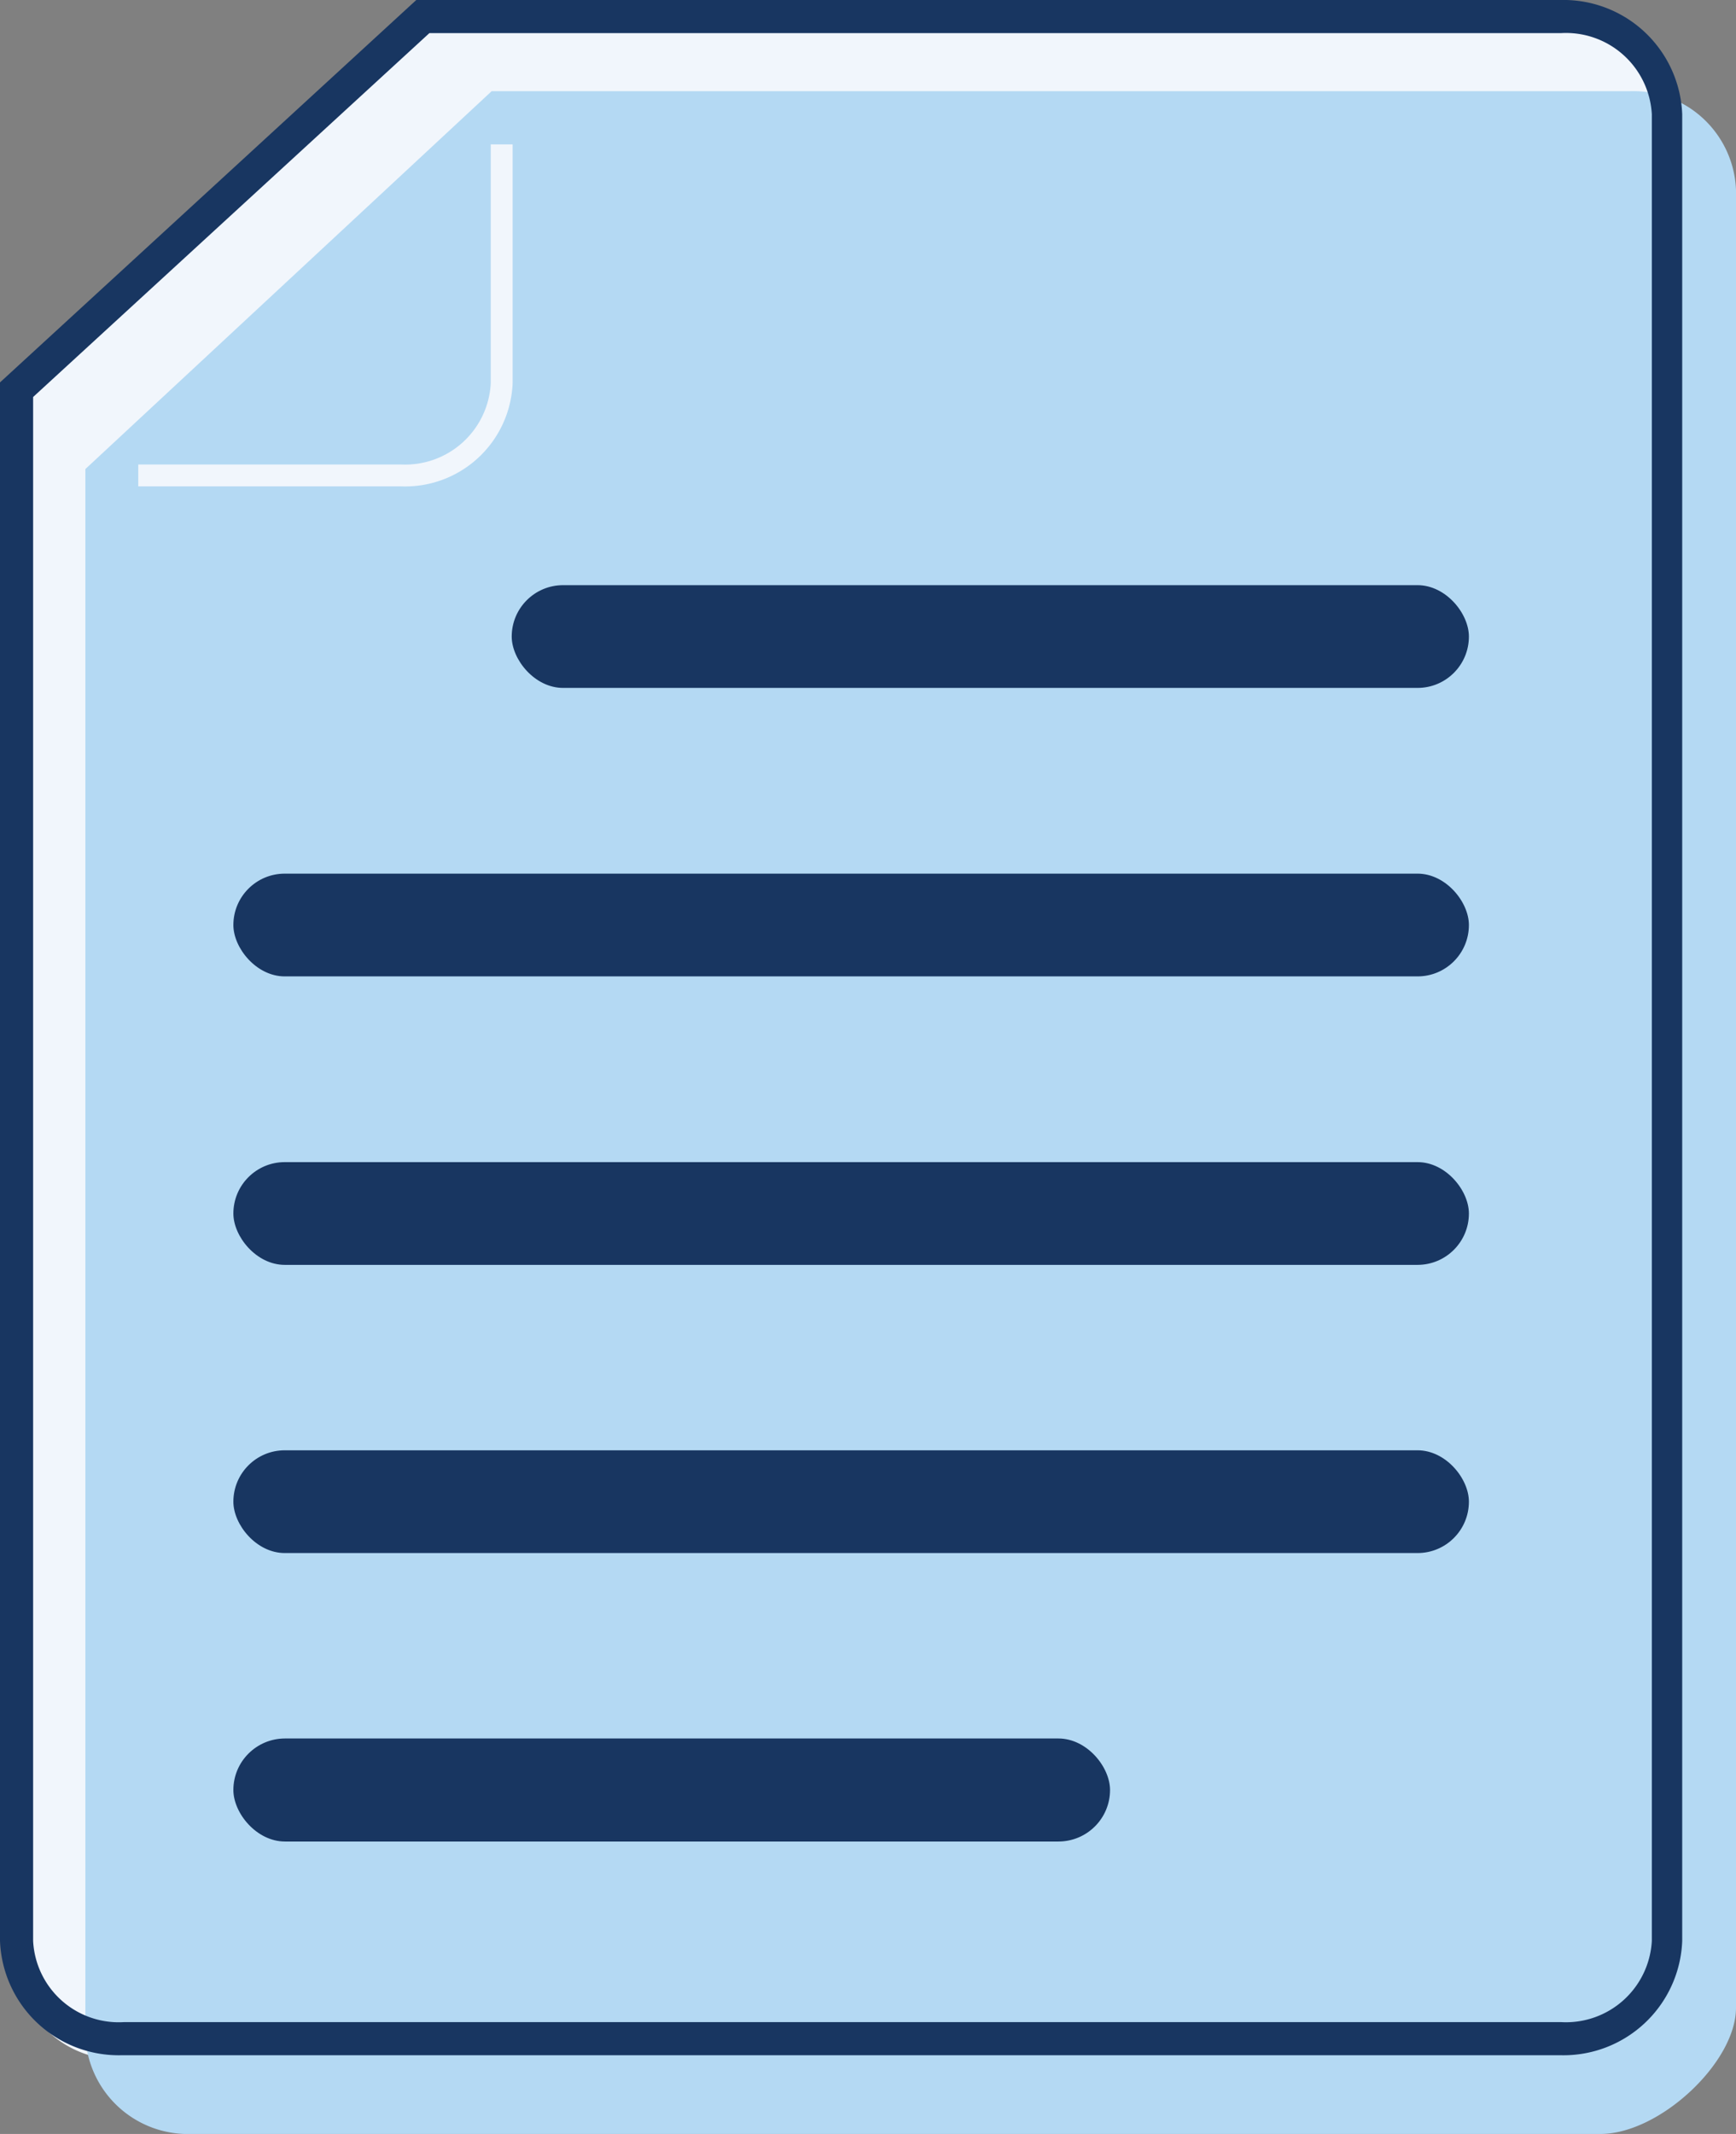
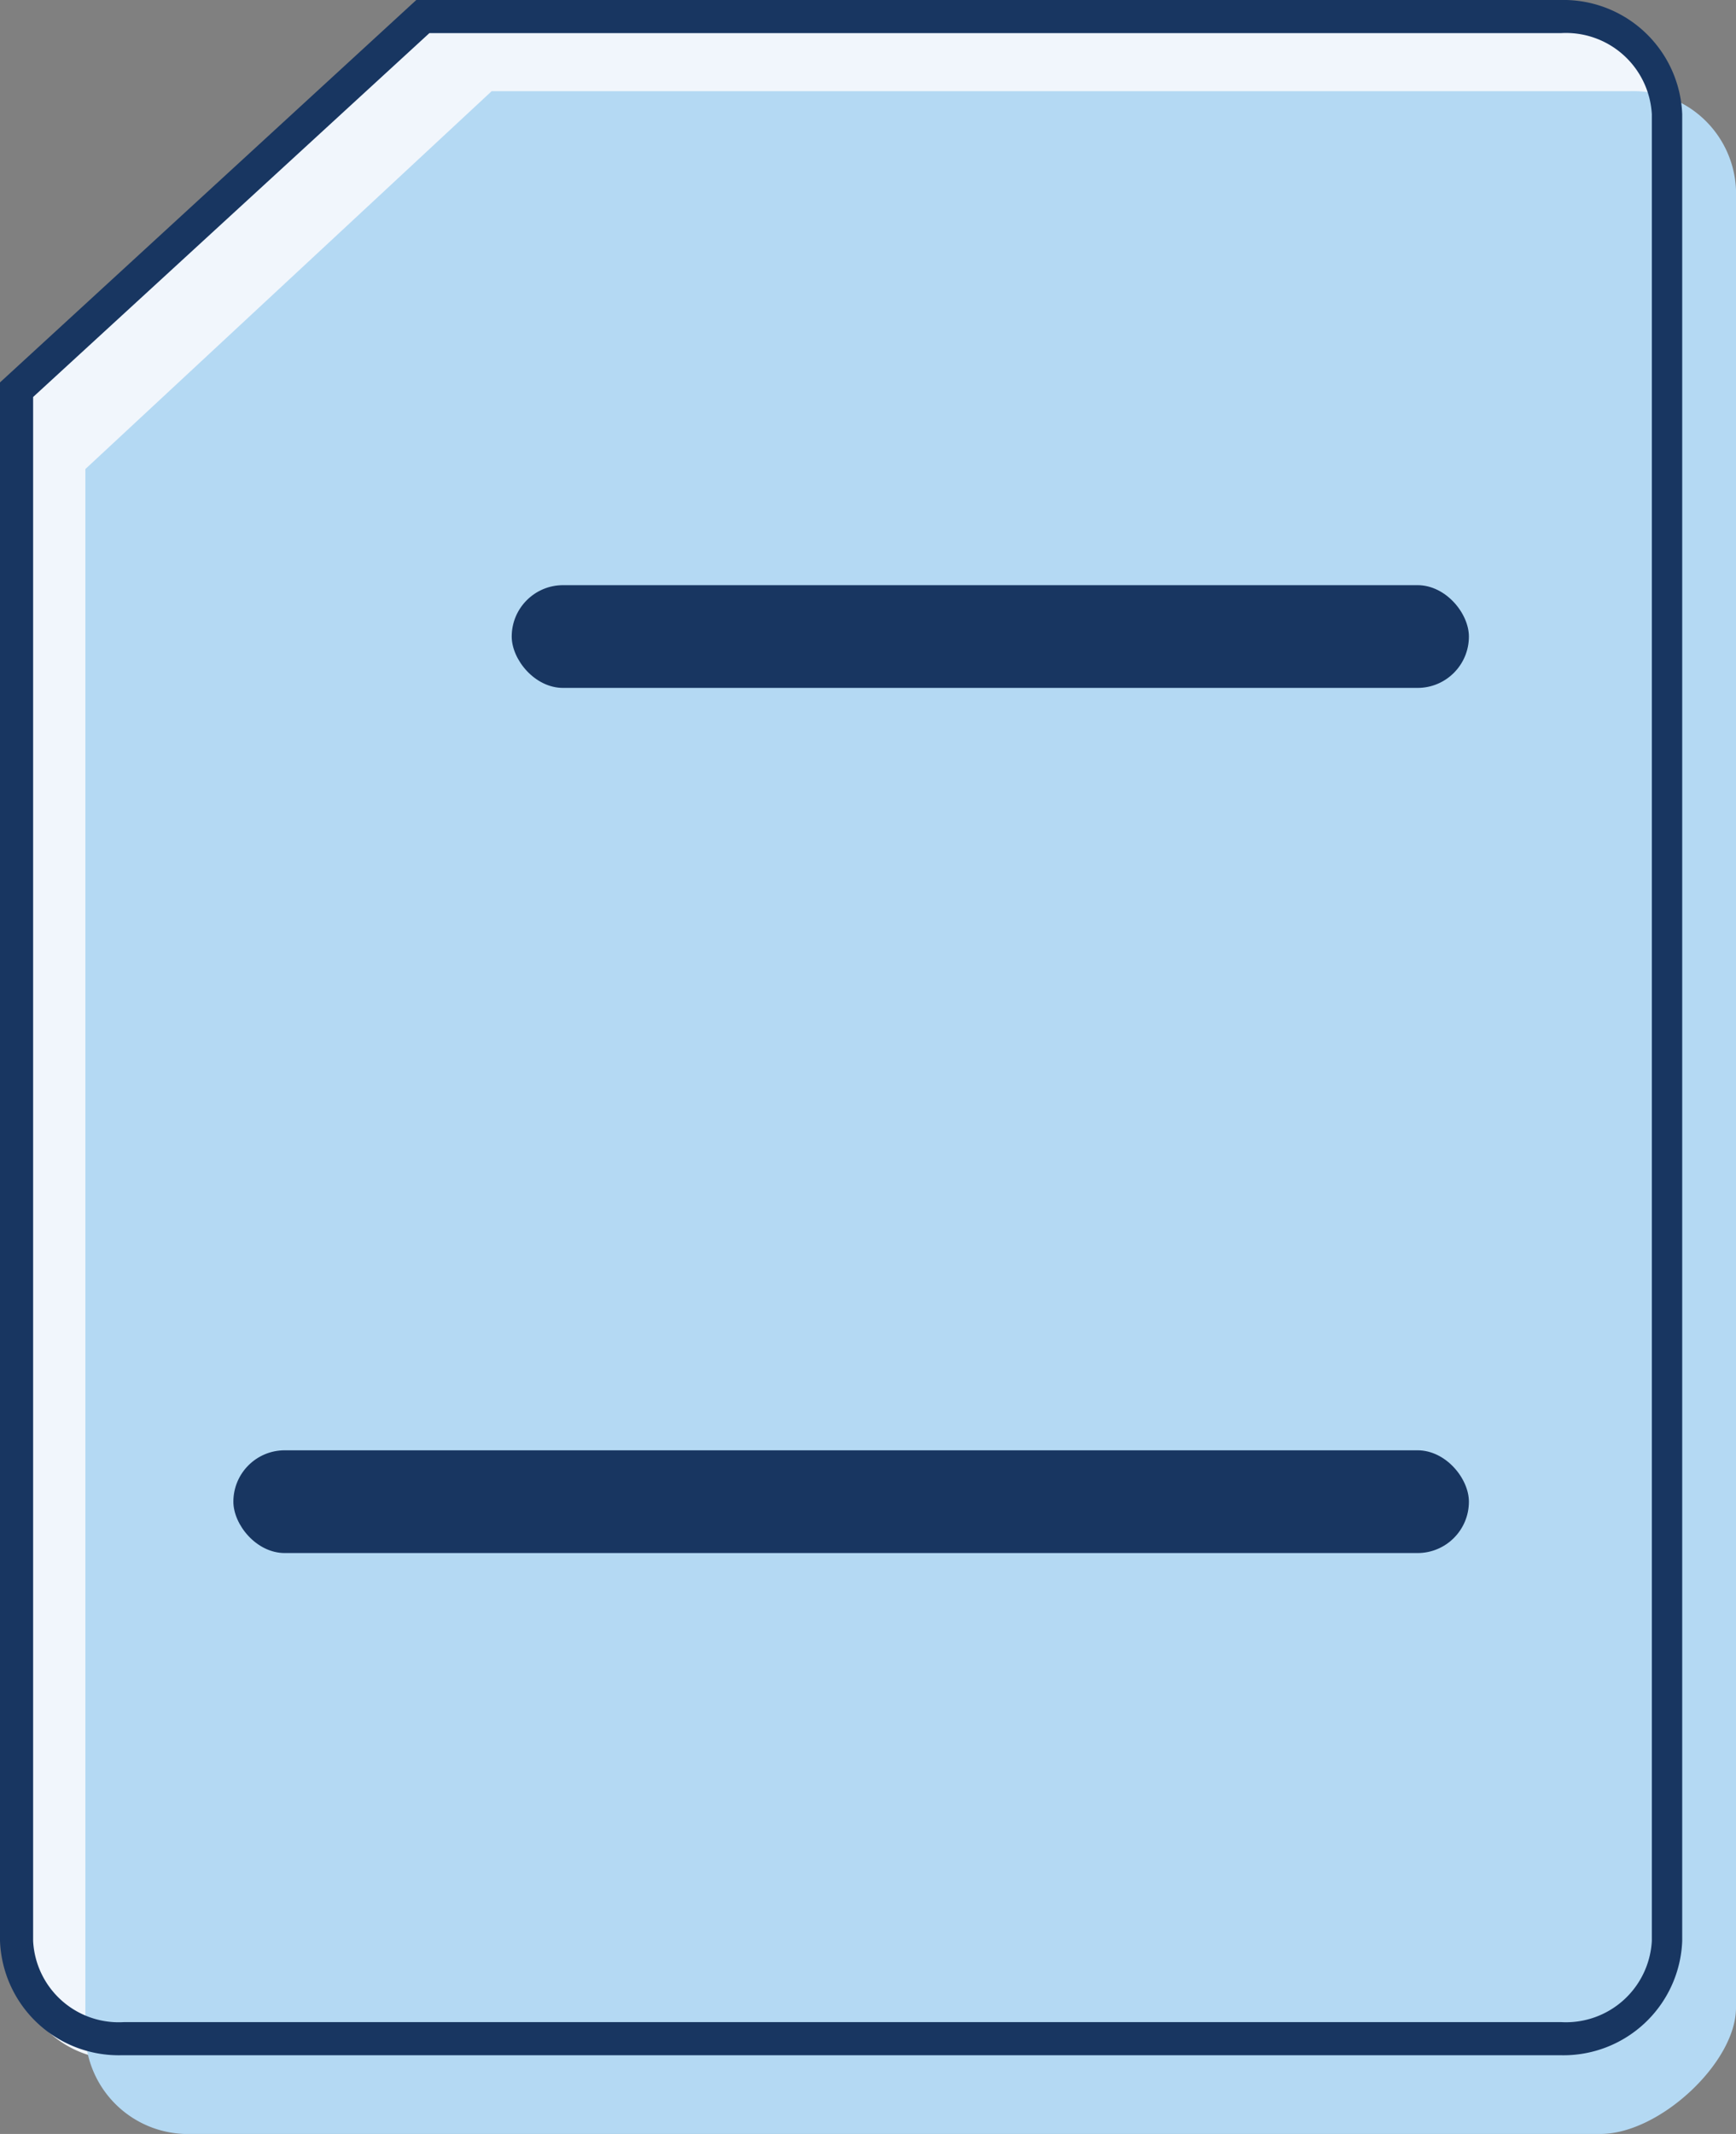
<svg xmlns="http://www.w3.org/2000/svg" viewBox="0 0 57.13 70.2">
  <rect x="0" y="0" width="57.13" height="70.2" fill="#808080" stroke="none" />
  <defs>
    <style>.cls-1{fill:#f1f6fc;}.cls-2{fill:#b4d9f3;}.cls-3{fill:#183661;}</style>
  </defs>
  <g id="Layer_2" data-name="Layer 2">
    <g id="Layer_1-2" data-name="Layer 1">
      <path class="cls-1" d="M.52,13,13.89.59H51.33a3.38,3.38,0,0,1,3.51,3.24V63.6c0,1.79-2.52,4.15-4.46,4.15H4A3.39,3.39,0,0,1,.52,64.5Z" />
      <path class="cls-2" d="M2.81,15.43,16.18,3H53.63a3.38,3.38,0,0,1,3.5,3.25V66.05c0,1.8-2.52,4.15-4.46,4.15H6.31A3.38,3.38,0,0,1,2.81,67Z" />
-       <path class="cls-1" d="M13.2,16H4.55v-.72H13.2a2.82,2.82,0,0,0,2.95-2.67V4.75h.72v7.86A3.54,3.54,0,0,1,13.2,16Z" />
      <path class="cls-3" d="M51.36,67.61H4a3.91,3.91,0,0,1-4-3.76V12.58L13.7,0H51.36a3.91,3.91,0,0,1,4,3.76V63.85A3.91,3.91,0,0,1,51.36,67.61ZM1.09,13.06V63.85a2.82,2.82,0,0,0,3,2.67H51.36a2.83,2.83,0,0,0,3-2.67V3.76a2.83,2.83,0,0,0-3-2.67H14.13Z" />
      <rect class="cls-3" x="16.84" y="19.25" width="31.5" height="3.38" rx="1.69" />
-       <rect class="cls-3" x="7.68" y="28.74" width="40.66" height="3.38" rx="1.69" />
-       <rect class="cls-3" x="7.68" y="38.23" width="40.66" height="3.38" rx="1.69" />
      <rect class="cls-3" x="7.68" y="47.71" width="40.66" height="3.38" rx="1.69" />
-       <rect class="cls-3" x="7.68" y="57.19" width="28.85" height="3.39" rx="1.7" />
    </g>
  </g>
</svg>